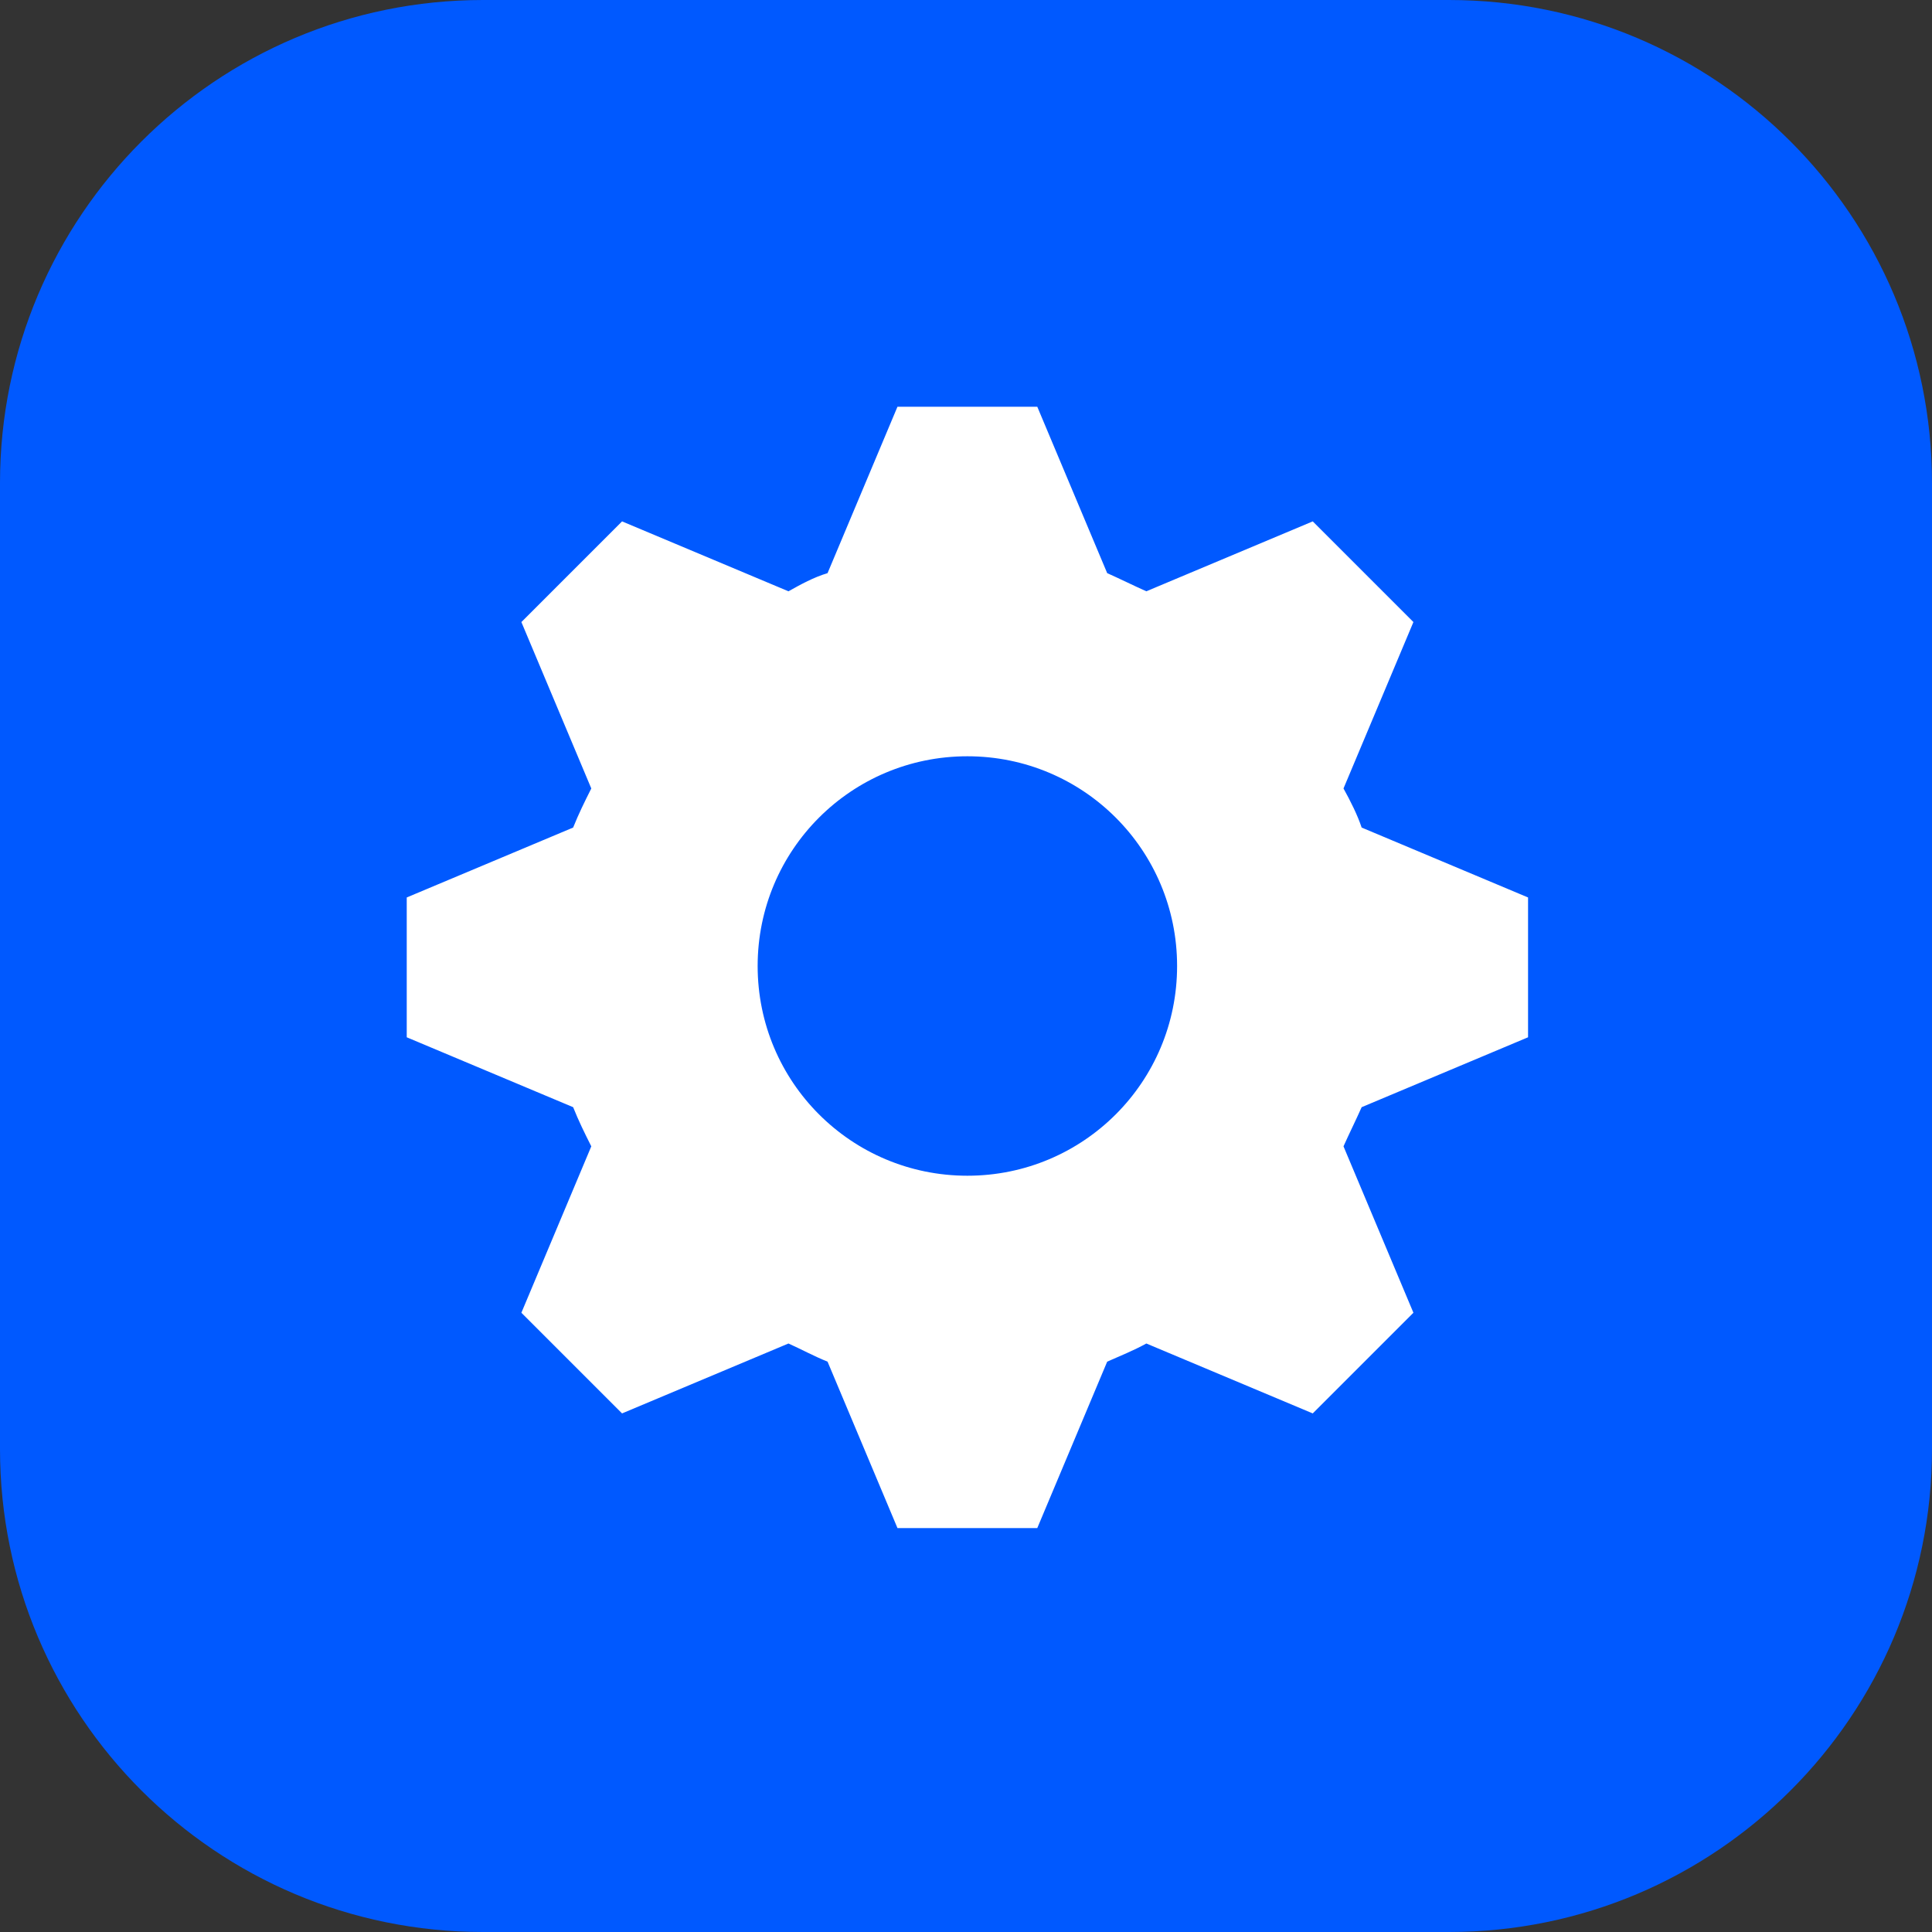
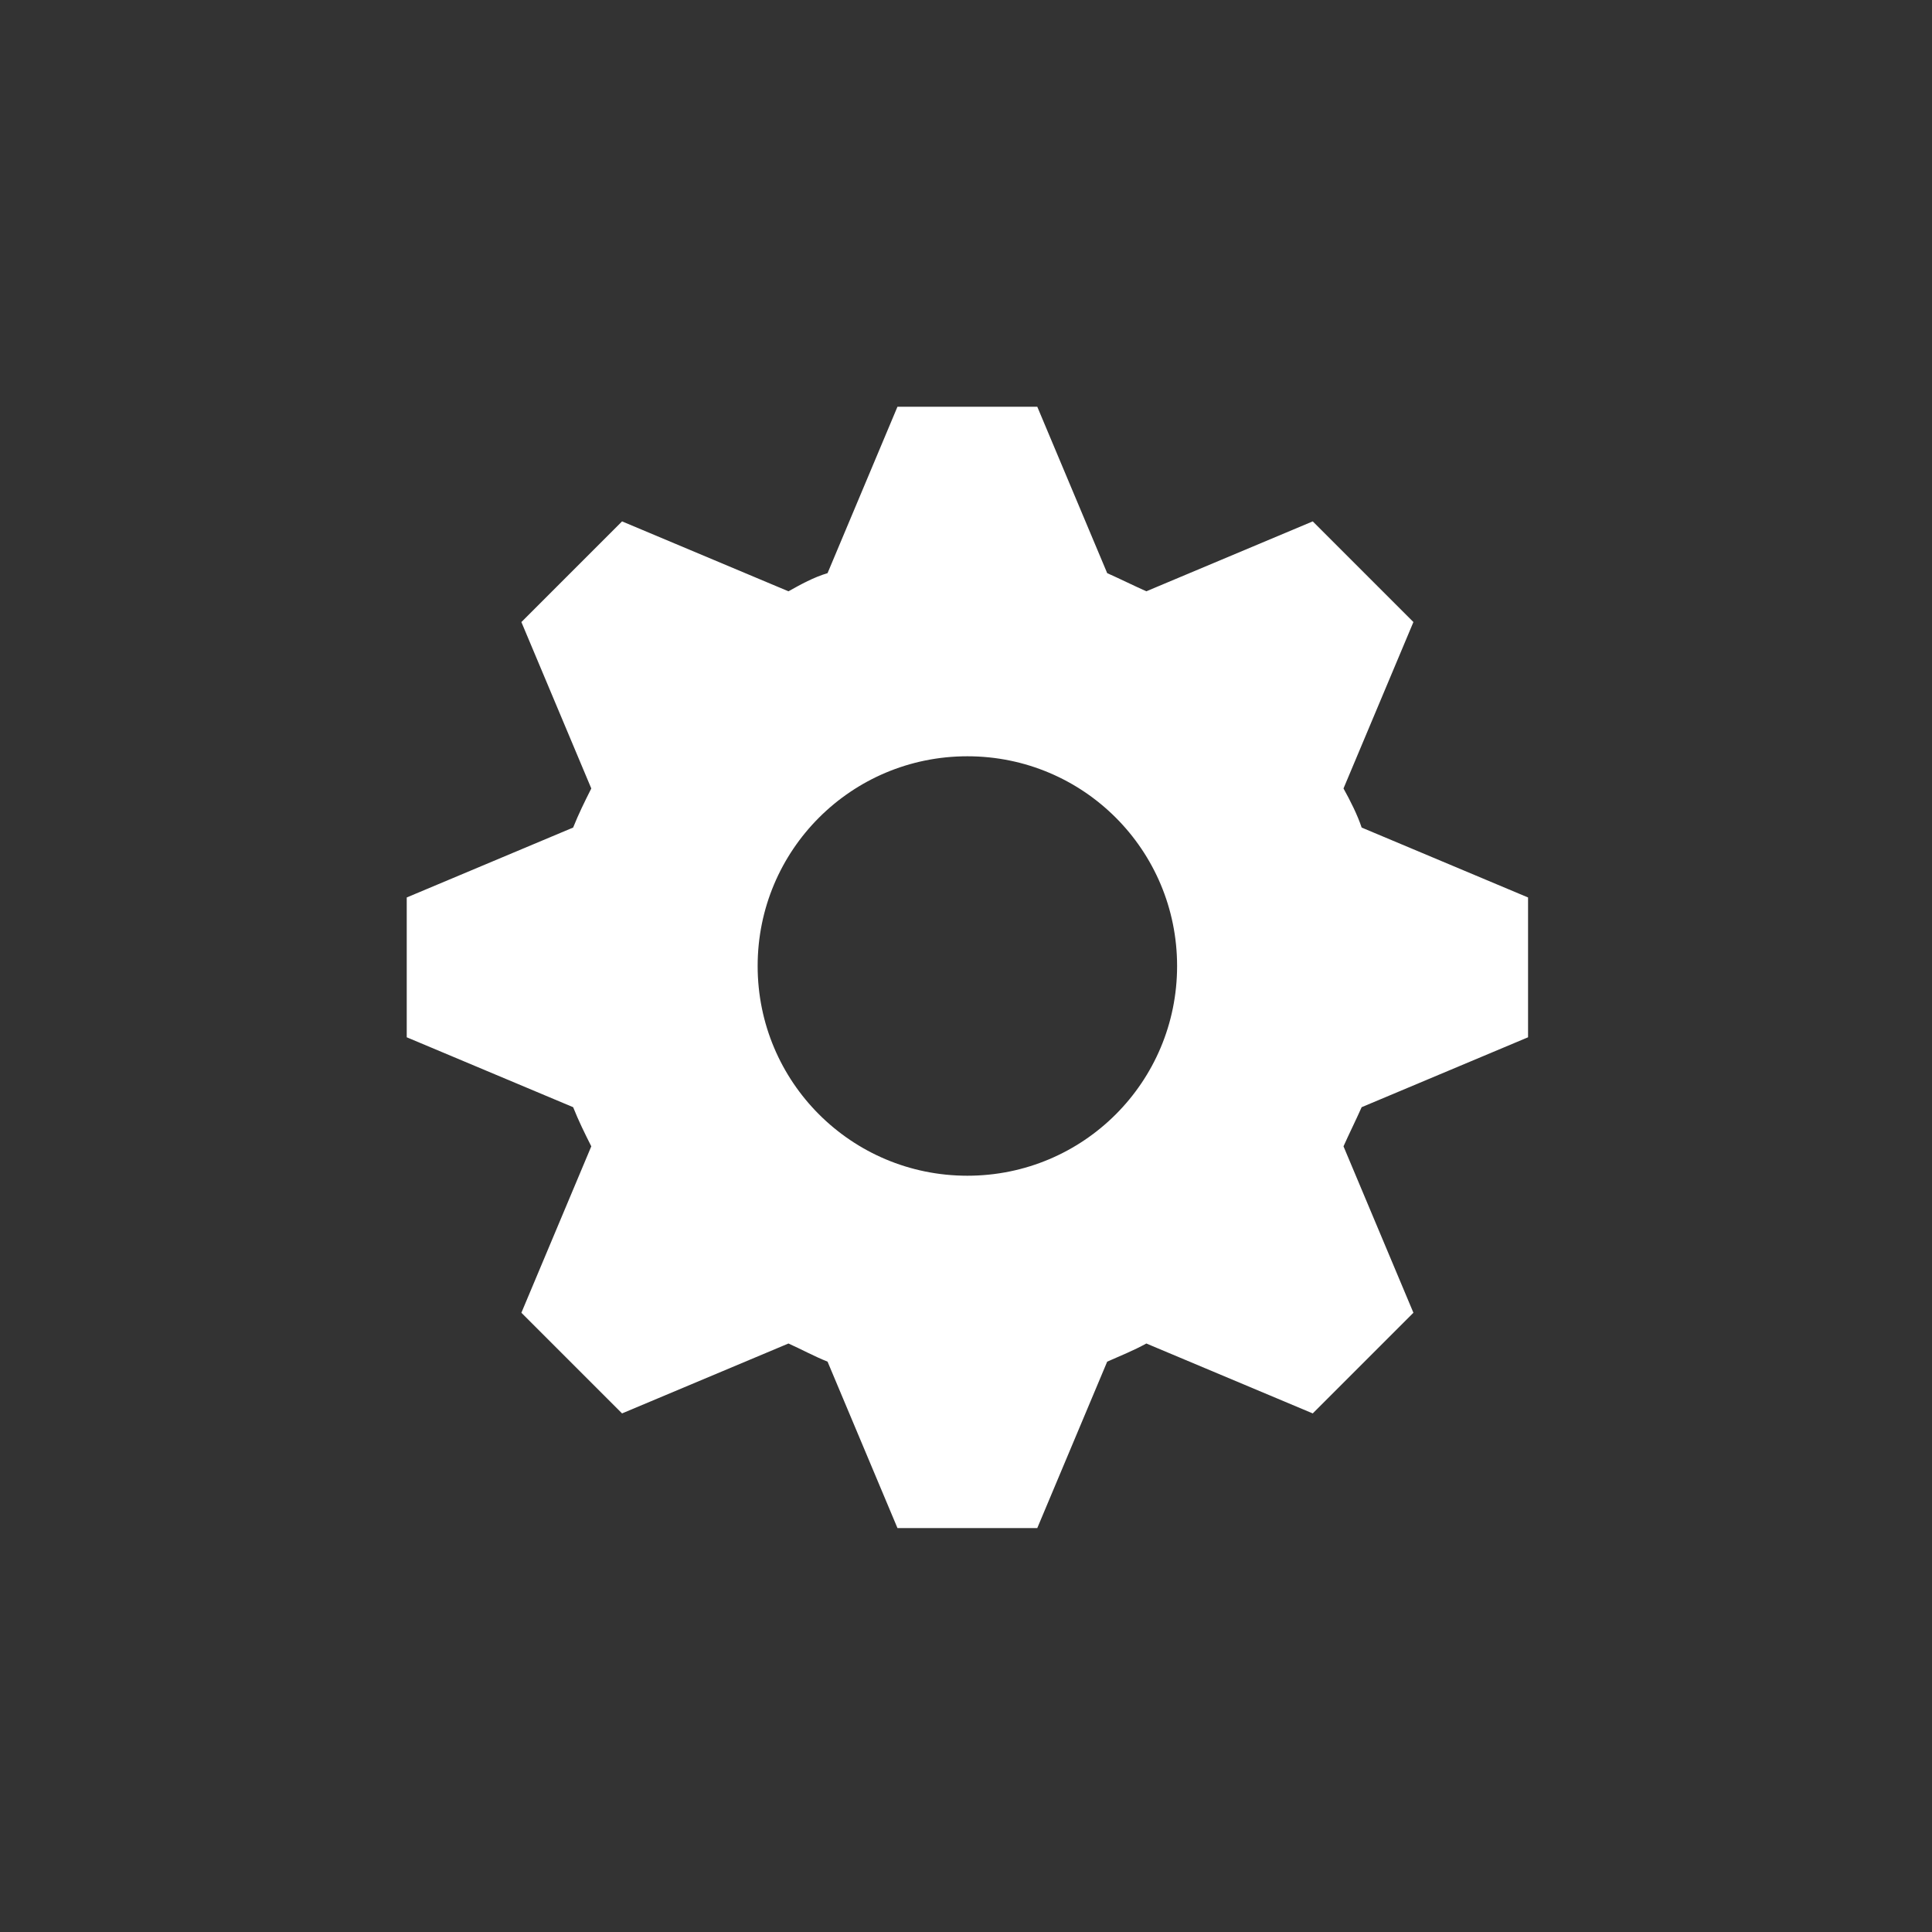
<svg xmlns="http://www.w3.org/2000/svg" width="38" height="38" viewBox="0 0 38 38" fill="none">
  <rect x="0" y="0" width="38" height="38" fill="#333333" stroke="none" />
-   <path d="M28.5 0H9.5C4.253 0 0 4.253 0 9.5V28.5C0 33.747 4.253 38 9.5 38H28.5C33.747 38 38 33.747 38 28.5V9.5C38 4.253 33.747 0 28.5 0Z" fill="#0059FF" />
  <path d="M17.652 8L16.277 11.273C16.003 11.355 15.755 11.492 15.508 11.63L12.235 10.255L10.255 12.235L11.63 15.508C11.492 15.783 11.383 16.003 11.273 16.277L8 17.652V20.402L11.273 21.777C11.383 22.052 11.492 22.273 11.63 22.547L10.255 25.82L12.235 27.8L15.508 26.425C15.755 26.535 16.003 26.672 16.277 26.782L17.652 30.055H20.402L21.777 26.782C22.025 26.672 22.3 26.562 22.547 26.425L25.82 27.8L27.8 25.82L26.425 22.547C26.535 22.3 26.672 22.025 26.782 21.777L30.055 20.402V17.652L26.782 16.277C26.7 16.03 26.562 15.755 26.425 15.508L27.8 12.235L25.82 10.255L22.547 11.63C22.3 11.52 22.025 11.383 21.777 11.273L20.402 8H17.652ZM19.027 14.875C21.31 14.875 23.152 16.718 23.152 19C23.152 21.282 21.31 23.125 19.027 23.125C16.745 23.125 14.902 21.282 14.902 19C14.902 16.718 16.745 14.875 19.027 14.875Z" fill="white" />
</svg>